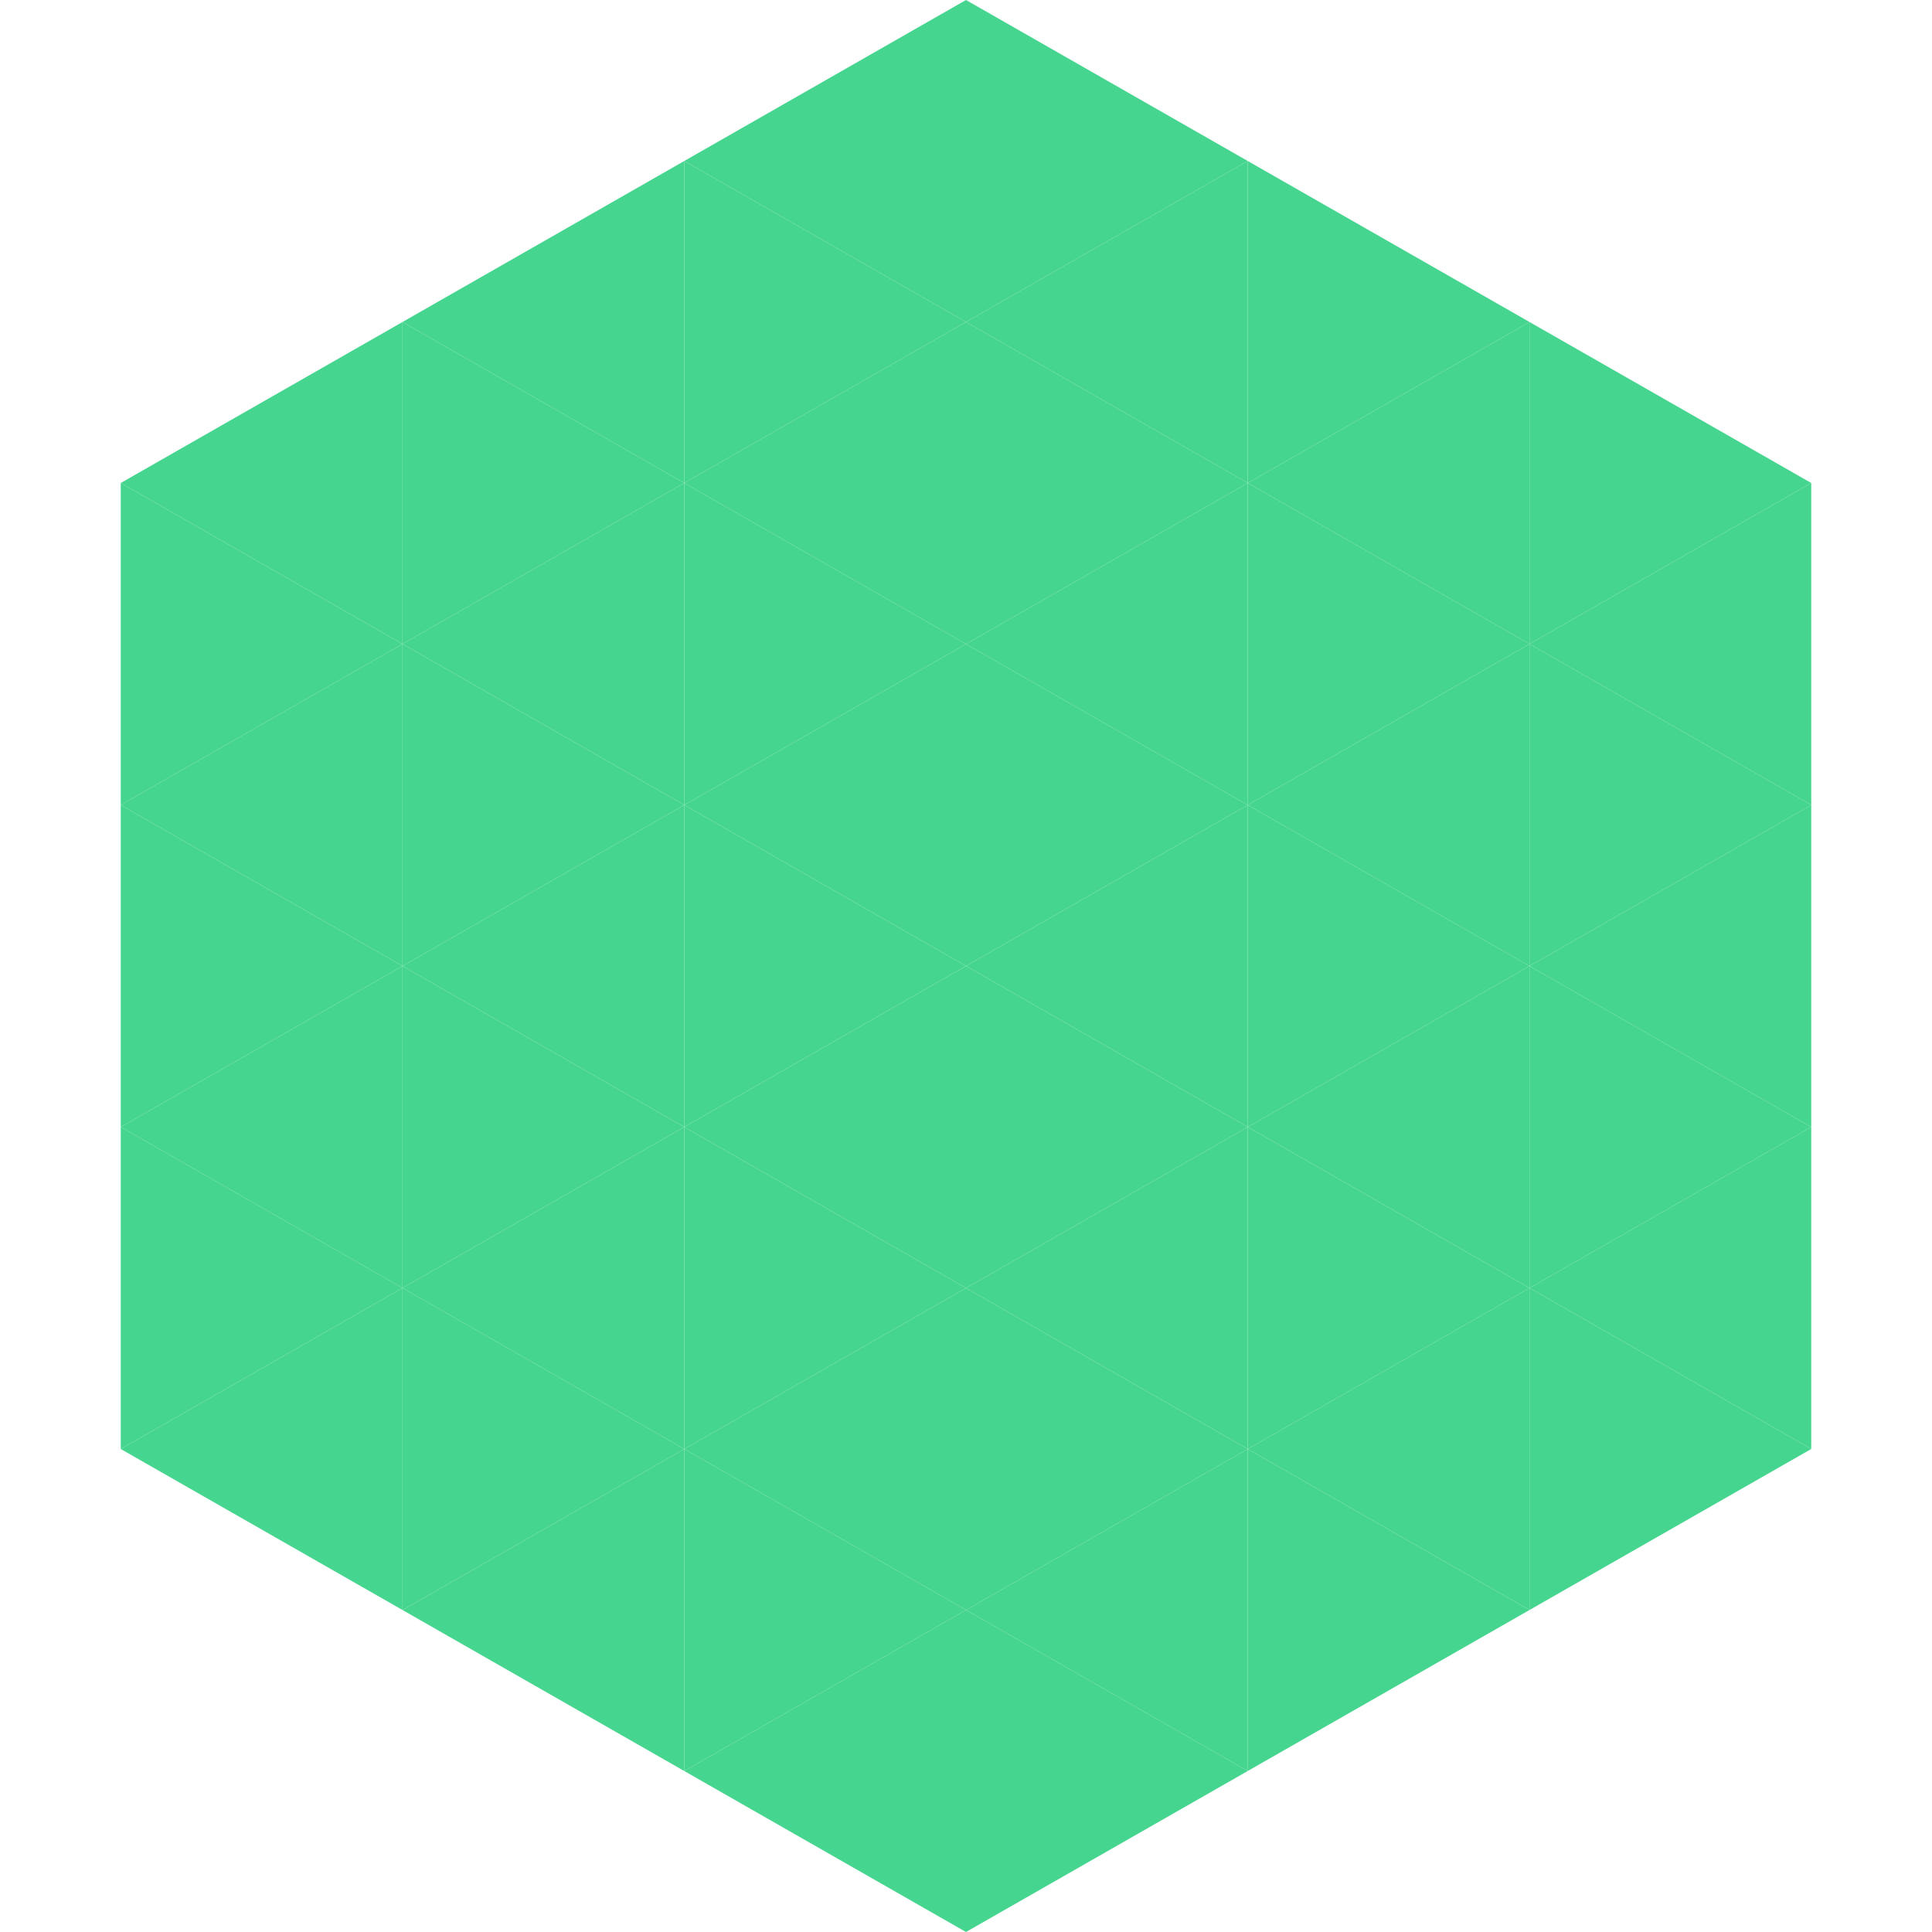
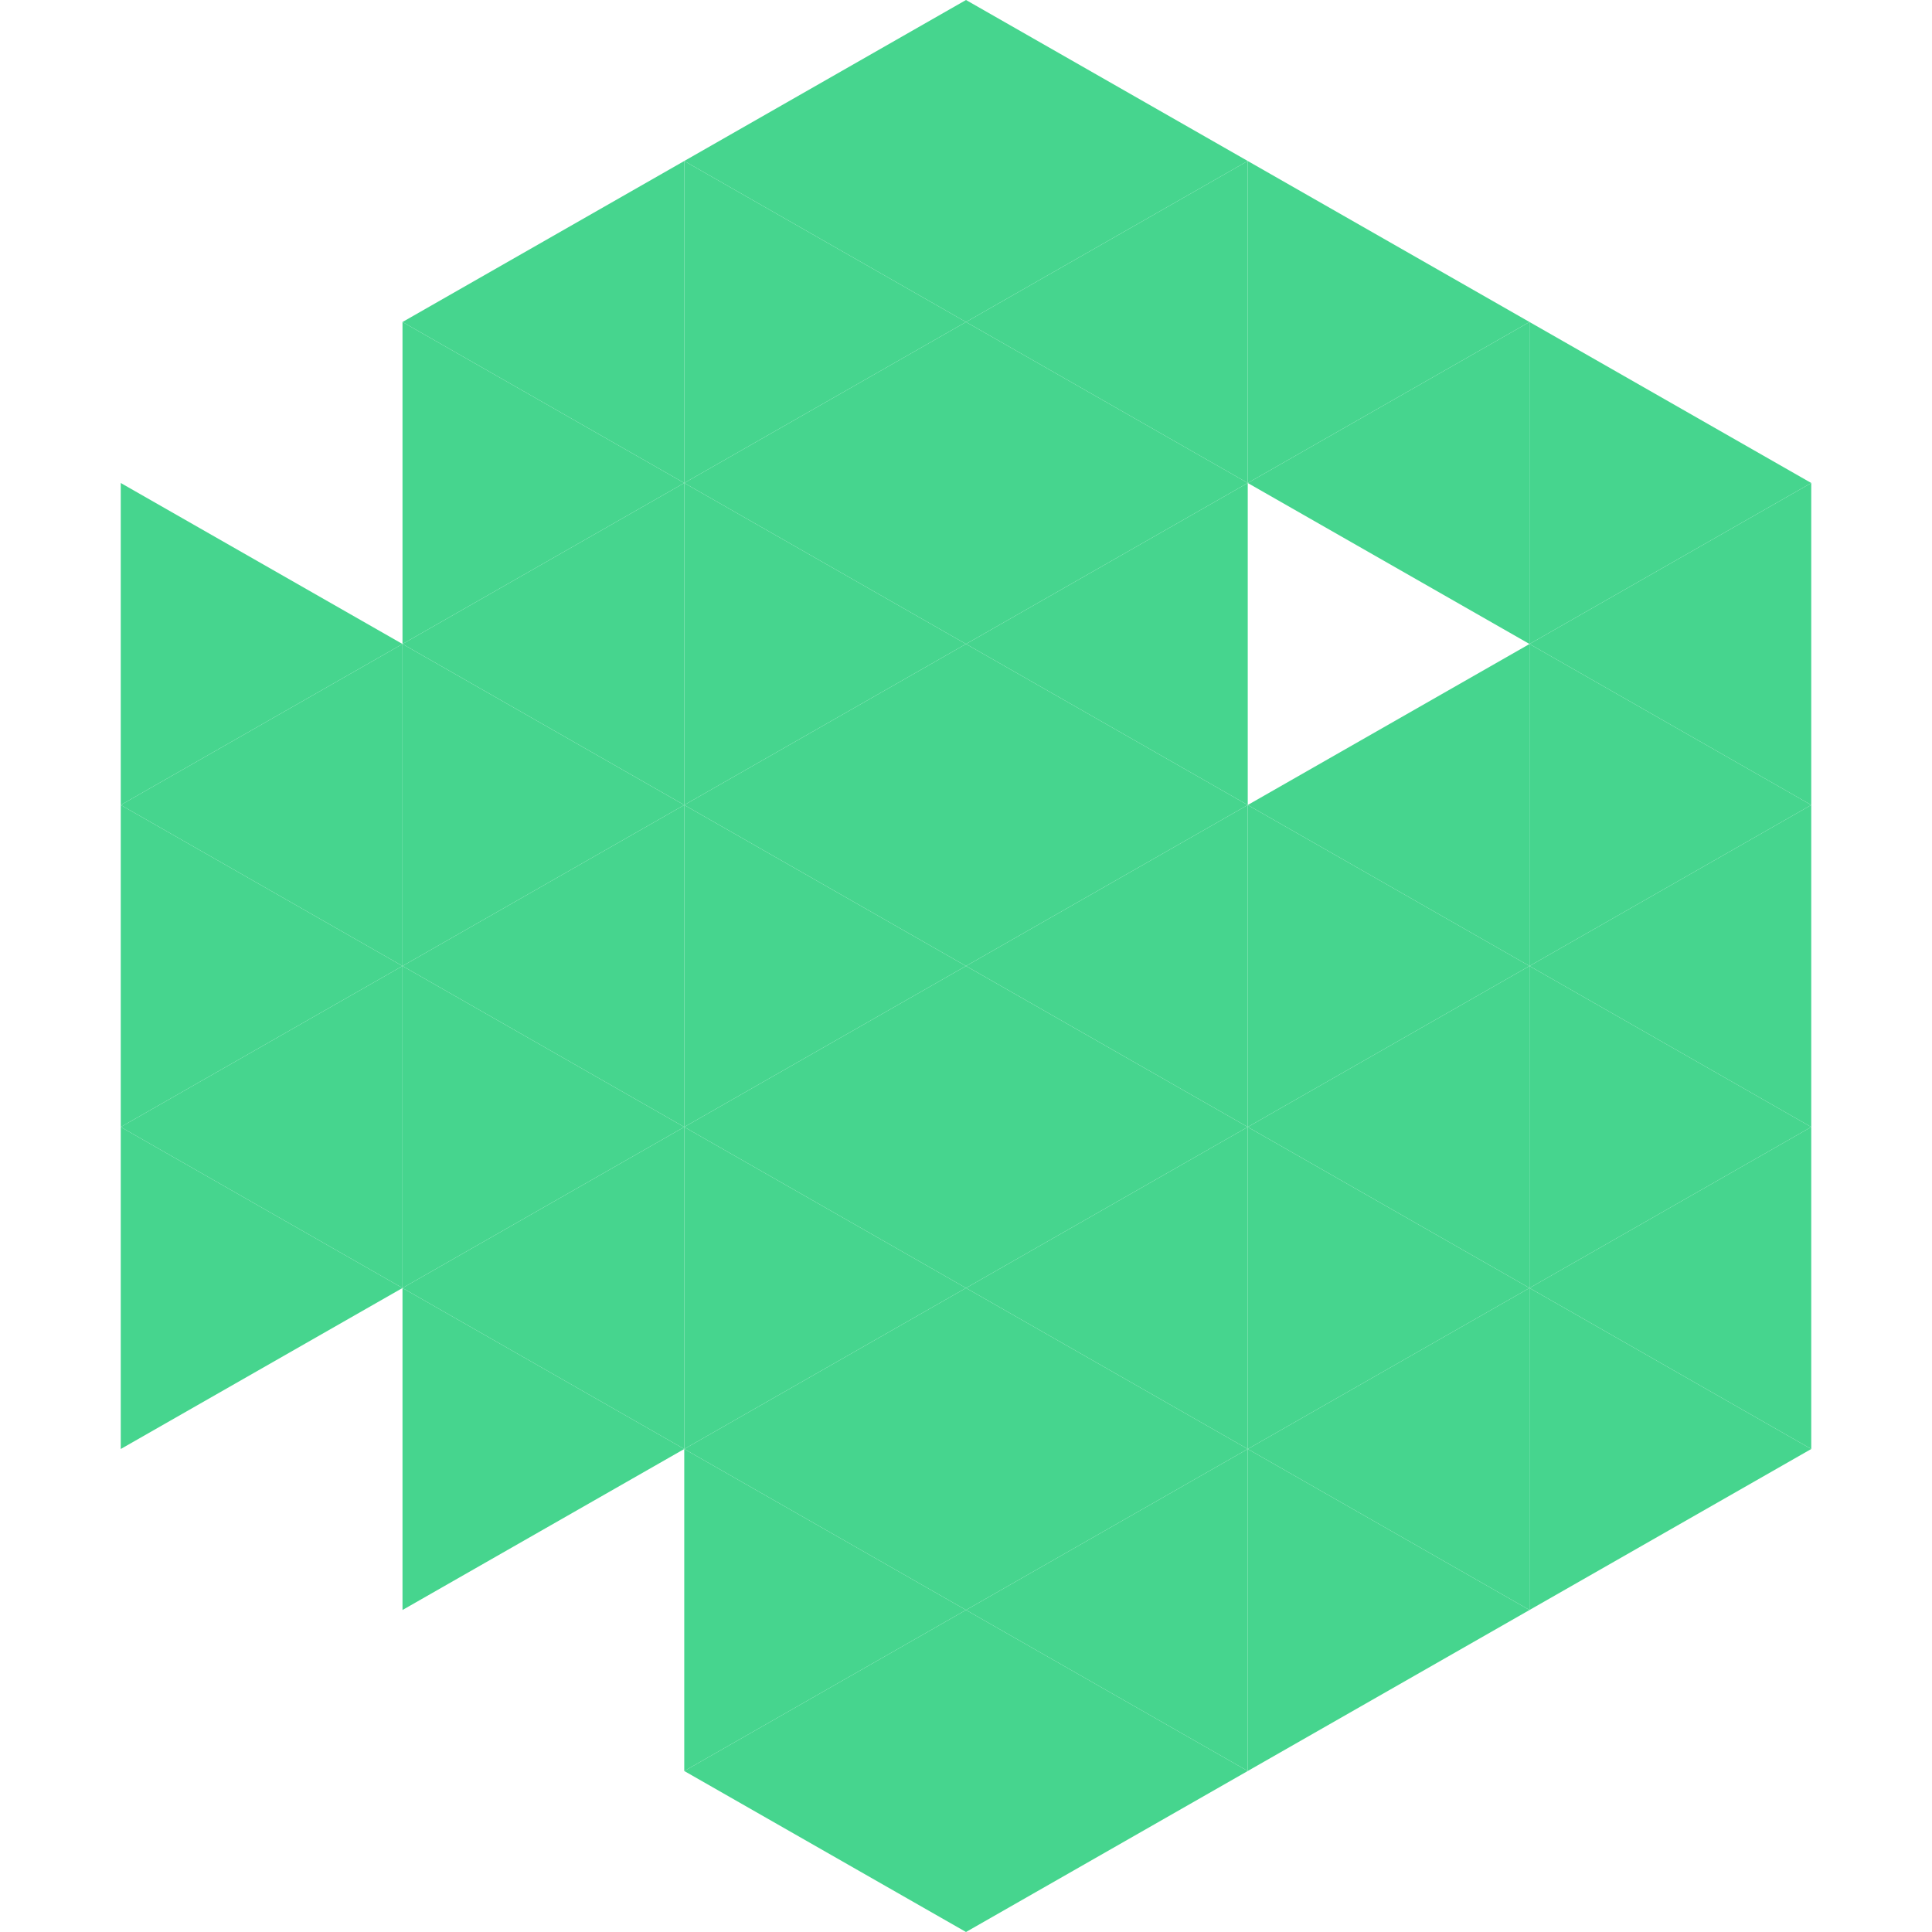
<svg xmlns="http://www.w3.org/2000/svg" width="240" height="240">
-   <polygon points="50,40 15,60 50,80" style="fill:rgb(70,213,142)" />
  <polygon points="190,40 225,60 190,80" style="fill:rgb(70,213,142)" />
  <polygon points="15,60 50,80 15,100" style="fill:rgb(70,213,142)" />
  <polygon points="225,60 190,80 225,100" style="fill:rgb(70,213,142)" />
  <polygon points="50,80 15,100 50,120" style="fill:rgb(70,213,142)" />
  <polygon points="190,80 225,100 190,120" style="fill:rgb(70,213,142)" />
  <polygon points="15,100 50,120 15,140" style="fill:rgb(70,213,142)" />
  <polygon points="225,100 190,120 225,140" style="fill:rgb(70,213,142)" />
  <polygon points="50,120 15,140 50,160" style="fill:rgb(70,213,142)" />
  <polygon points="190,120 225,140 190,160" style="fill:rgb(70,213,142)" />
  <polygon points="15,140 50,160 15,180" style="fill:rgb(70,213,142)" />
  <polygon points="225,140 190,160 225,180" style="fill:rgb(70,213,142)" />
-   <polygon points="50,160 15,180 50,200" style="fill:rgb(70,213,142)" />
  <polygon points="190,160 225,180 190,200" style="fill:rgb(70,213,142)" />
  <polygon points="15,180 50,200 15,220" style="fill:rgb(255,255,255); fill-opacity:0" />
  <polygon points="225,180 190,200 225,220" style="fill:rgb(255,255,255); fill-opacity:0" />
  <polygon points="50,0 85,20 50,40" style="fill:rgb(255,255,255); fill-opacity:0" />
  <polygon points="190,0 155,20 190,40" style="fill:rgb(255,255,255); fill-opacity:0" />
  <polygon points="85,20 50,40 85,60" style="fill:rgb(70,213,142)" />
  <polygon points="155,20 190,40 155,60" style="fill:rgb(70,213,142)" />
  <polygon points="50,40 85,60 50,80" style="fill:rgb(70,213,142)" />
  <polygon points="190,40 155,60 190,80" style="fill:rgb(70,213,142)" />
  <polygon points="85,60 50,80 85,100" style="fill:rgb(70,213,142)" />
-   <polygon points="155,60 190,80 155,100" style="fill:rgb(70,213,142)" />
  <polygon points="50,80 85,100 50,120" style="fill:rgb(70,213,142)" />
  <polygon points="190,80 155,100 190,120" style="fill:rgb(70,213,142)" />
  <polygon points="85,100 50,120 85,140" style="fill:rgb(70,213,142)" />
  <polygon points="155,100 190,120 155,140" style="fill:rgb(70,213,142)" />
  <polygon points="50,120 85,140 50,160" style="fill:rgb(70,213,142)" />
  <polygon points="190,120 155,140 190,160" style="fill:rgb(70,213,142)" />
  <polygon points="85,140 50,160 85,180" style="fill:rgb(70,213,142)" />
  <polygon points="155,140 190,160 155,180" style="fill:rgb(70,213,142)" />
  <polygon points="50,160 85,180 50,200" style="fill:rgb(70,213,142)" />
  <polygon points="190,160 155,180 190,200" style="fill:rgb(70,213,142)" />
-   <polygon points="85,180 50,200 85,220" style="fill:rgb(70,213,142)" />
  <polygon points="155,180 190,200 155,220" style="fill:rgb(70,213,142)" />
  <polygon points="120,0 85,20 120,40" style="fill:rgb(70,213,142)" />
  <polygon points="120,0 155,20 120,40" style="fill:rgb(70,213,142)" />
  <polygon points="85,20 120,40 85,60" style="fill:rgb(70,213,142)" />
  <polygon points="155,20 120,40 155,60" style="fill:rgb(70,213,142)" />
  <polygon points="120,40 85,60 120,80" style="fill:rgb(70,213,142)" />
  <polygon points="120,40 155,60 120,80" style="fill:rgb(70,213,142)" />
  <polygon points="85,60 120,80 85,100" style="fill:rgb(70,213,142)" />
  <polygon points="155,60 120,80 155,100" style="fill:rgb(70,213,142)" />
  <polygon points="120,80 85,100 120,120" style="fill:rgb(70,213,142)" />
  <polygon points="120,80 155,100 120,120" style="fill:rgb(70,213,142)" />
  <polygon points="85,100 120,120 85,140" style="fill:rgb(70,213,142)" />
  <polygon points="155,100 120,120 155,140" style="fill:rgb(70,213,142)" />
  <polygon points="120,120 85,140 120,160" style="fill:rgb(70,213,142)" />
  <polygon points="120,120 155,140 120,160" style="fill:rgb(70,213,142)" />
  <polygon points="85,140 120,160 85,180" style="fill:rgb(70,213,142)" />
  <polygon points="155,140 120,160 155,180" style="fill:rgb(70,213,142)" />
  <polygon points="120,160 85,180 120,200" style="fill:rgb(70,213,142)" />
  <polygon points="120,160 155,180 120,200" style="fill:rgb(70,213,142)" />
  <polygon points="85,180 120,200 85,220" style="fill:rgb(70,213,142)" />
  <polygon points="155,180 120,200 155,220" style="fill:rgb(70,213,142)" />
  <polygon points="120,200 85,220 120,240" style="fill:rgb(70,213,142)" />
  <polygon points="120,200 155,220 120,240" style="fill:rgb(70,213,142)" />
  <polygon points="85,220 120,240 85,260" style="fill:rgb(255,255,255); fill-opacity:0" />
  <polygon points="155,220 120,240 155,260" style="fill:rgb(255,255,255); fill-opacity:0" />
</svg>